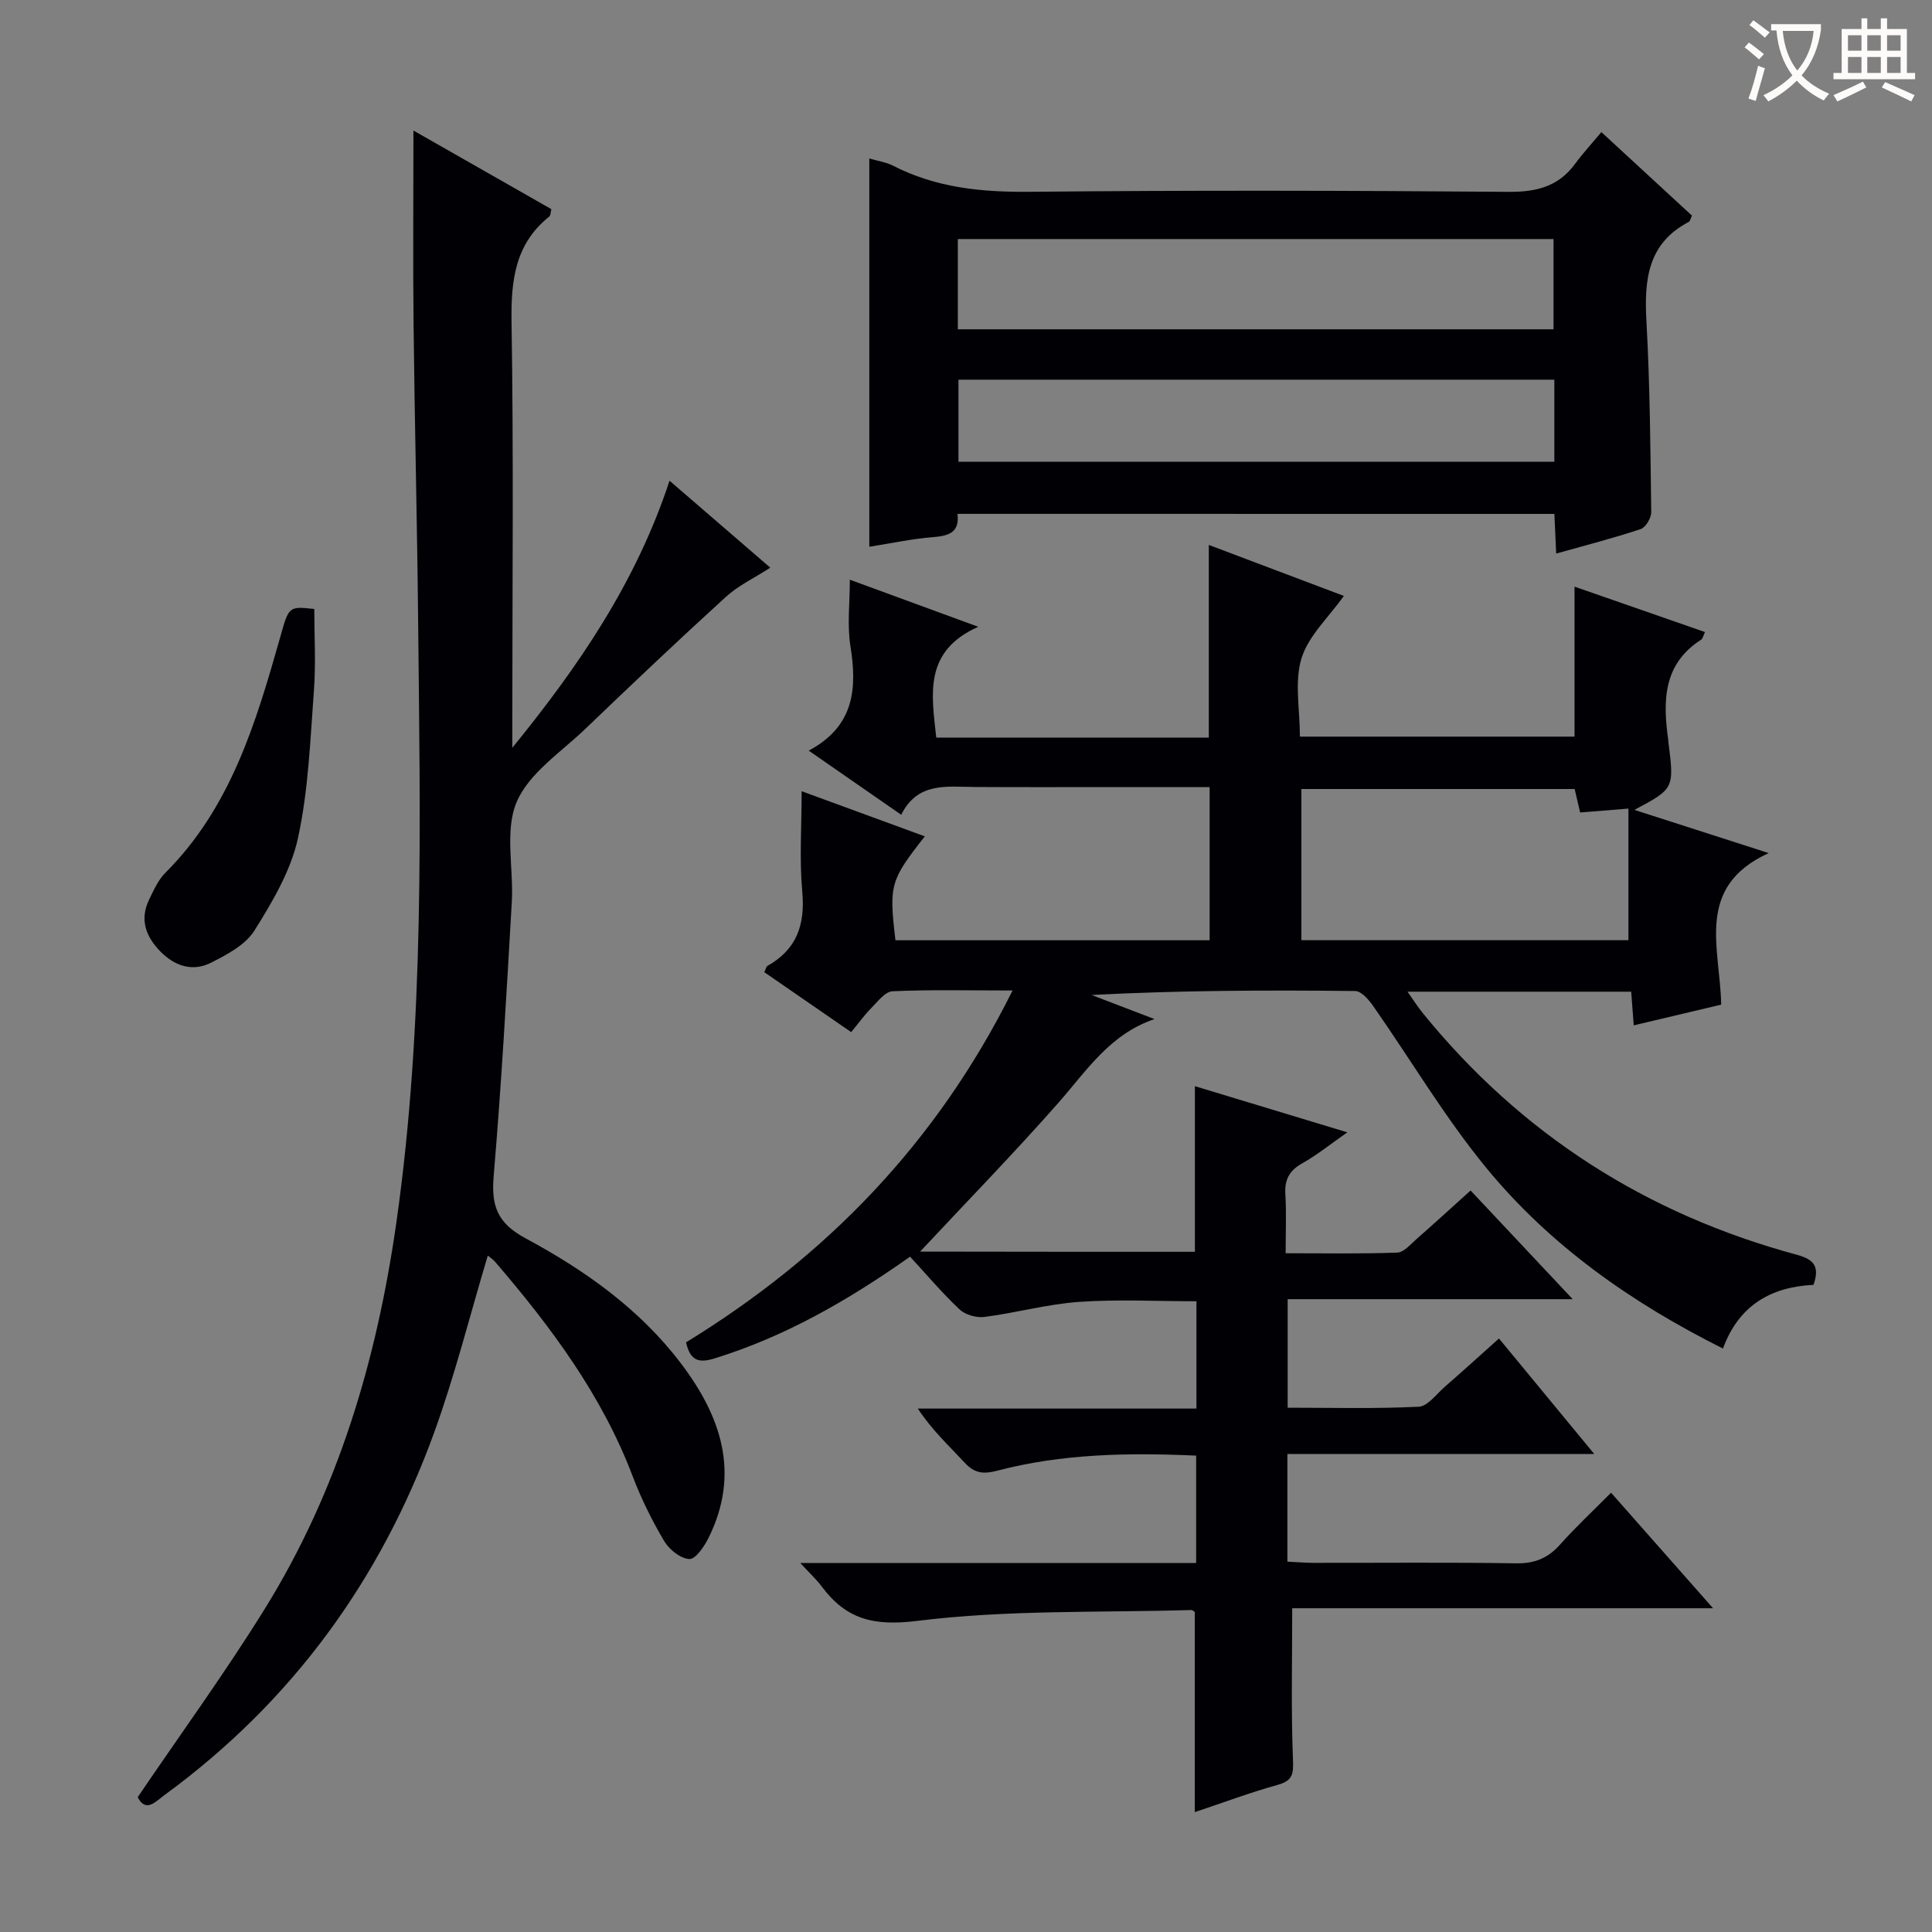
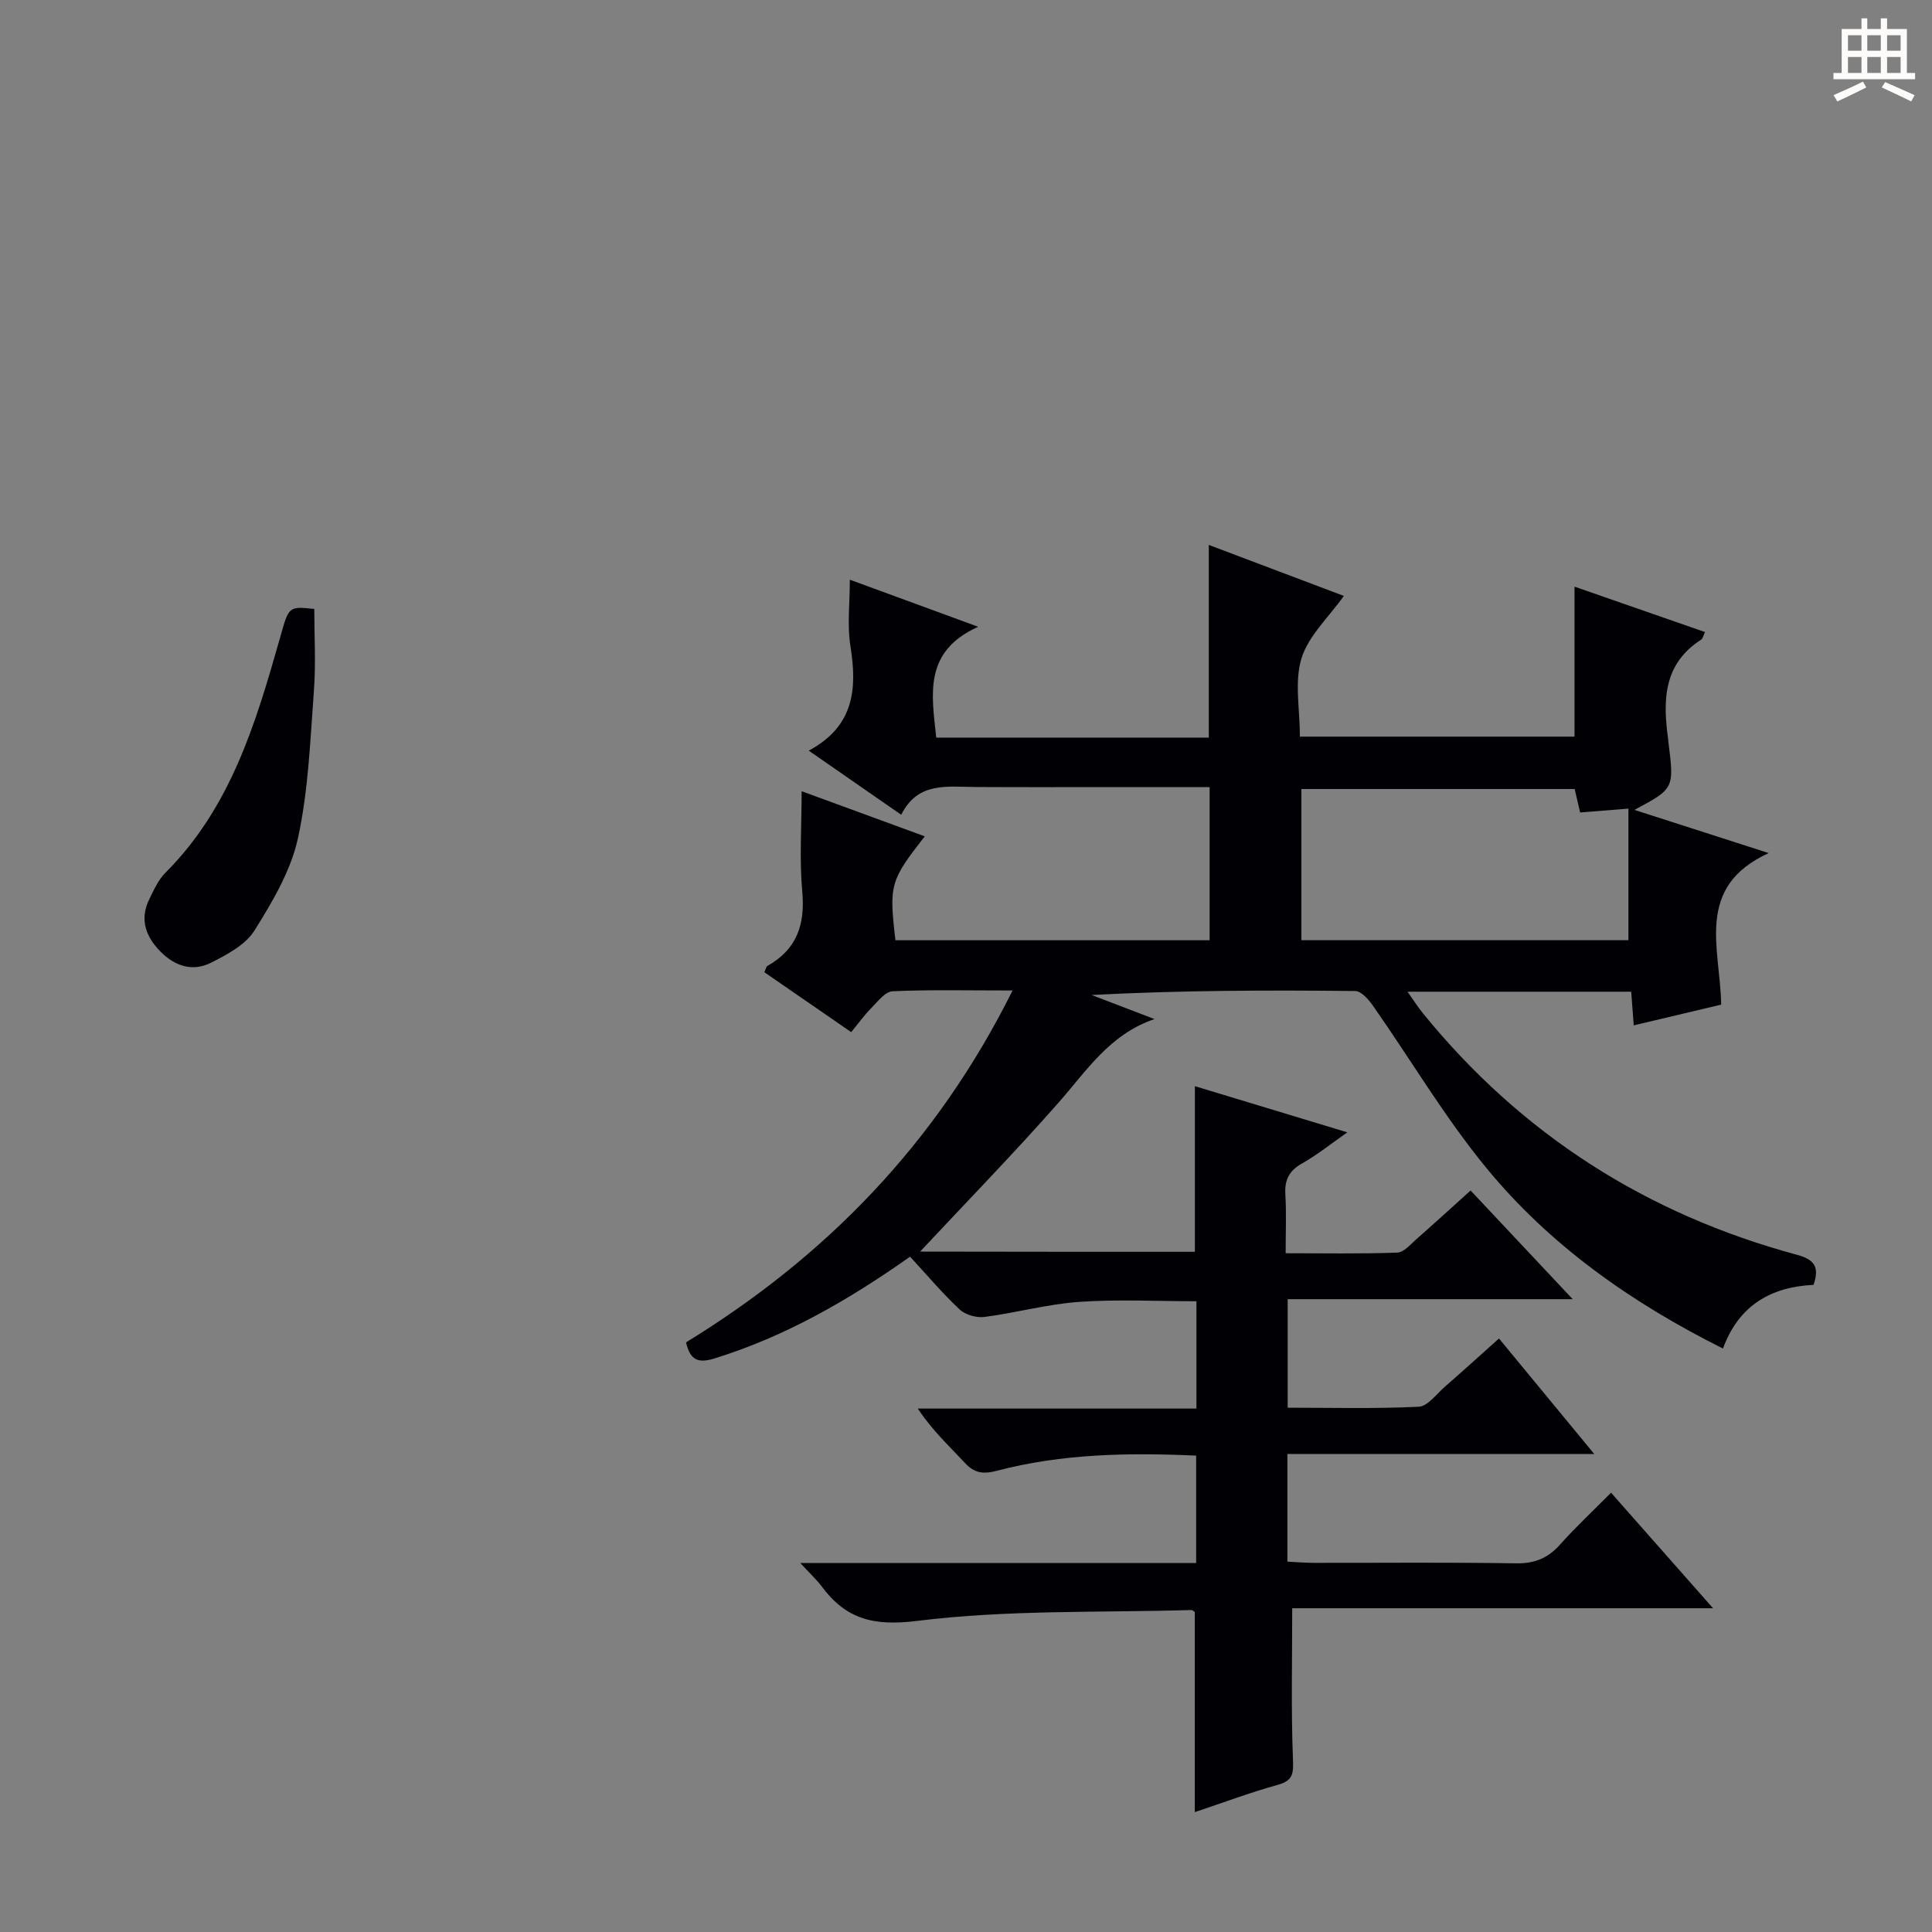
<svg xmlns="http://www.w3.org/2000/svg" enable-background="new 0 0 400 400" viewBox="0 0 400 400">
  <rect x="0" y="0" width="400" height="400" fill="#808080" stroke="none" />
  <g fill="#010105">
    <path d="m247.39 259.17c0-11.61 0-22.71 0-34.29 10.21 3.09 20.46 6.2 31.56 9.56-3.47 2.42-6.27 4.69-9.36 6.43-2.7 1.52-3.66 3.43-3.47 6.44.23 3.81.06 7.64.06 12.16 7.9 0 15.5.14 23.1-.13 1.37-.05 2.76-1.72 3.99-2.8 3.62-3.18 7.18-6.43 11.2-10.06 6.9 7.35 13.65 14.53 21.14 22.5-20.2 0-39.4 0-59.01 0v22.47c8.95 0 18.05.24 27.12-.2 1.87-.09 3.68-2.62 5.42-4.14 3.63-3.16 7.19-6.39 11.21-9.99 6.43 7.8 12.7 15.4 19.72 23.91-21.8 0-42.49 0-63.53 0v22.29c1.8.09 3.58.24 5.36.25 14 .02 28-.13 41.99.1 3.86.06 6.61-1.08 9.12-3.9 3.21-3.6 6.75-6.9 10.54-10.72 6.9 7.82 13.65 15.46 21.12 23.92-29.92 0-58.78 0-87.13 0 0 10.76-.25 20.99.15 31.19.12 3.01.06 4.49-3.16 5.38-5.71 1.58-11.28 3.68-17.16 5.64 0-14.04 0-27.7 0-41.43-.17-.1-.46-.42-.73-.41-18.94.56-38.03-.08-56.75 2.25-9.1 1.13-14.73-.37-19.79-7.16-1.04-1.4-2.36-2.6-4.4-4.82h81.95c0-7.73 0-14.8 0-22.24-14.07-.63-27.8-.4-41.26 3.14-2.78.73-4.63.52-6.62-1.63-3.24-3.5-6.77-6.73-9.75-11.25h57.69c0-7.7 0-14.66 0-22.22-8.11 0-16.23-.43-24.27.13-6.58.46-13.05 2.27-19.61 3.12-1.66.21-3.96-.43-5.15-1.55-3.62-3.4-6.83-7.22-10.26-10.93-13.09 9.24-26.02 16.58-40.46 21.06-3.27 1.01-5.05.53-5.92-3.32 28.84-17.69 51.79-41.08 67.6-72.85-9.28 0-17.08-.19-24.85.16-1.54.07-3.09 2.16-4.43 3.51-1.39 1.4-2.55 3.03-4.13 4.95-6.14-4.24-12.09-8.34-17.99-12.41.36-.75.41-1.16.63-1.29 6.09-3.41 7.85-8.54 7.23-15.37-.61-6.73-.13-13.55-.13-20.81 8.18 3 16.8 6.16 25.5 9.35-7.18 9.16-7.42 10.02-6.08 21.51h65.05c0-10.44 0-20.82 0-31.71-6.66 0-13.11 0-19.57 0-9.67 0-19.33.04-29-.02-5.8-.04-11.89-1.1-15.28 5.75-6.47-4.49-12.43-8.62-19.15-13.28 9.45-5.05 10.04-12.83 8.63-21.65-.69-4.34-.12-8.88-.12-13.74 8.1 2.97 16.68 6.11 26.58 9.75-11.38 5.09-9.64 14.01-8.69 22.94h56.43c0-13.13 0-26.17 0-39.89 9.34 3.53 18.67 7.05 27.96 10.56-3.17 4.46-7.34 8.27-8.77 12.92-1.49 4.85-.33 10.52-.33 16.21h56.86c0-10.09 0-20.29 0-31.05 8.86 3.08 17.85 6.21 27.01 9.4-.38.79-.47 1.37-.79 1.57-7.88 5.05-7.95 12.65-6.83 20.66.02.16.02.33.04.5 1.22 9.68 1.22 9.68-7.03 14.09 9.01 2.9 17.66 5.68 27.8 8.94-15.4 7.05-10.03 19.67-9.84 31.38-5.95 1.41-11.85 2.81-18.1 4.29-.19-2.5-.35-4.59-.53-6.97-15.22 0-30.33 0-46.31 0 1.21 1.7 2.11 3.14 3.17 4.44 20.38 25.09 46.33 41.63 77.46 50.03 3.58.97 4.73 2.48 3.43 6.23-8.72.4-15.46 4.18-18.75 13.18-18.95-9.48-35.81-21.33-49.03-37.44-8.6-10.48-15.57-22.3-23.37-33.45-.92-1.32-2.46-3.11-3.73-3.13-18.11-.2-36.22-.14-54.59.82 4.34 1.66 8.68 3.33 13.03 4.99-9.29 3.14-14.07 10.72-19.89 17.32-9.22 10.47-18.97 20.47-28.64 30.82 18.86.04 37.86.04 56.89.04zm22.05-64.51h67.71c0-9.23 0-18.1 0-27.25-3.9.32-6.95.57-10 .81-.46-1.99-.82-3.53-1.13-4.86-19.05 0-37.77 0-56.58 0z" />
-     <path d="m100.99 259.96c-3.7 12.35-6.79 24.73-11.11 36.66-11.07 30.49-29.45 55.73-55.76 74.98-1.89 1.38-3.92 3.79-5.61.49 8.89-13.12 18.09-25.74 26.3-38.98 15.21-24.52 23.2-51.55 27.26-80.05 5.89-41.4 4.91-82.98 4.5-124.56-.2-20.31-.72-40.61-.94-60.92-.15-13.3-.03-26.61-.03-40.55 9.4 5.36 18.95 10.8 28.55 16.27-.17.66-.14 1.3-.44 1.54-7.08 5.68-7.93 13.2-7.8 21.78.44 27.65.16 55.32.16 82.98v5.22c13.66-16.78 25.61-34.2 32.55-55.29 6.95 6 13.7 11.82 20.86 18-3.31 2.14-6.63 3.7-9.21 6.06-9.84 8.96-19.5 18.12-29.1 27.33-5.04 4.84-11.68 9.16-14.21 15.15-2.52 5.97-.59 13.75-1 20.71-1.09 18.91-2.15 37.83-3.75 56.7-.52 6.17.72 9.74 6.62 12.91 12.18 6.55 23.53 14.56 32.07 25.78 8.36 10.98 12.43 22.78 5.83 36.16-.89 1.81-2.7 4.5-3.99 4.45-1.83-.07-4.18-1.95-5.22-3.7-2.53-4.27-4.77-8.79-6.53-13.43-6.36-16.78-16.87-30.86-28.39-44.3-.5-.61-1.19-1.04-1.61-1.39z" />
-     <path d="m198.24 106.39c.46 3.93-1.87 4.56-5.1 4.82-4.27.34-8.49 1.25-13.16 1.99 0-26.9 0-53.43 0-80.39 1.83.54 3.5.77 4.91 1.49 8.98 4.62 18.49 5.51 28.48 5.41 32.97-.33 65.95-.26 98.93.01 5.79.05 10.35-1.08 13.82-5.82 1.57-2.14 3.38-4.1 5.43-6.55 6.8 6.27 12.83 11.82 18.75 17.29-.34.73-.4 1.17-.63 1.29-8.62 4.49-9.26 12.11-8.79 20.68.73 13.11.82 26.26.99 39.4.02 1.21-1.15 3.19-2.2 3.54-5.64 1.88-11.41 3.35-17.48 5.06-.13-2.96-.24-5.43-.37-8.21-40.97-.01-81.88-.01-123.58-.01zm.07-38.21h123.33c0-6.49 0-12.57 0-18.69-41.27 0-82.18 0-123.33 0zm123.5 10.43c-41.54 0-82.52 0-123.37 0v17h123.37c0-5.85 0-11.3 0-17z" />
    <path d="m65.07 126.08c0 5.57.34 11.21-.07 16.8-.77 10.26-1.13 20.67-3.31 30.65-1.47 6.74-5.28 13.17-9.01 19.13-1.86 2.97-5.69 4.99-9.01 6.67-3.76 1.89-7.44.73-10.43-2.3-3.08-3.13-4.38-6.69-2.33-10.86.94-1.92 1.87-4.02 3.35-5.49 13.51-13.51 18.72-31.02 23.72-48.64 1.83-6.51 1.75-6.53 7.09-5.96z" />
  </g>
-   <path d="m362.1 8.8c1.1.8 2.1 1.6 3.1 2.4l-1 1.1c-1.3-1.1-2.3-2-3-2.5zm1.9 4.8c.5.2.9.4 1.4.5-.6 2.3-1.3 4.5-1.9 6.8l-1.5-.5c.8-2.1 1.4-4.3 2-6.8zm-1-9.4c1.3.9 2.4 1.8 3.4 2.5l-1 1.1c-1.4-1.2-2.4-2.1-3.2-2.6zm3.7 2.2v-1.4h10.3v1.2c-.5 3.6-1.8 6.8-4 9.4 1.5 1.6 3.4 2.8 5.7 3.8-.3.4-.7.8-1.1 1.4-2.3-1.1-4.1-2.5-5.6-4.1-1.6 1.6-3.6 3.1-5.9 4.3-.3-.5-.7-.9-1-1.3 2.4-1.1 4.4-2.5 6-4.1-1.9-2.5-3-5.6-3.3-9.3h-1.1zm8.8 0h-6.4c.3 3.3 1.3 6 3 8.2 2-2.3 3.1-5.1 3.4-8.2z" fill="#fcfbfa" />
  <path d="m385.3 3.8h1.3v2.2h2.8v-2.2h1.3v2.2h4.1v9.1h1.7v1.3h-16.9v-1.3h1.7v-9.1h4.1v-2.2zm.4 13.1.7 1.2c-1.8.9-3.8 1.9-6 2.9-.2-.4-.5-.8-.8-1.3 2.3-1 4.3-1.9 6.1-2.8zm-3.1-6.4h2.8v-3.2h-2.8zm0 4.6h2.8v-3.3h-2.8zm4-4.6h2.8v-3.2h-2.8zm0 4.6h2.8v-3.3h-2.8zm3.7 1.9c2.1.9 4.1 1.8 6.1 2.7l-.7 1.3c-2.2-1.1-4.2-2-6.1-2.9zm3.2-9.7h-2.8v3.2h2.8zm-2.8 7.8h2.8v-3.3h-2.8z" fill="#fcfbfa" />
</svg>